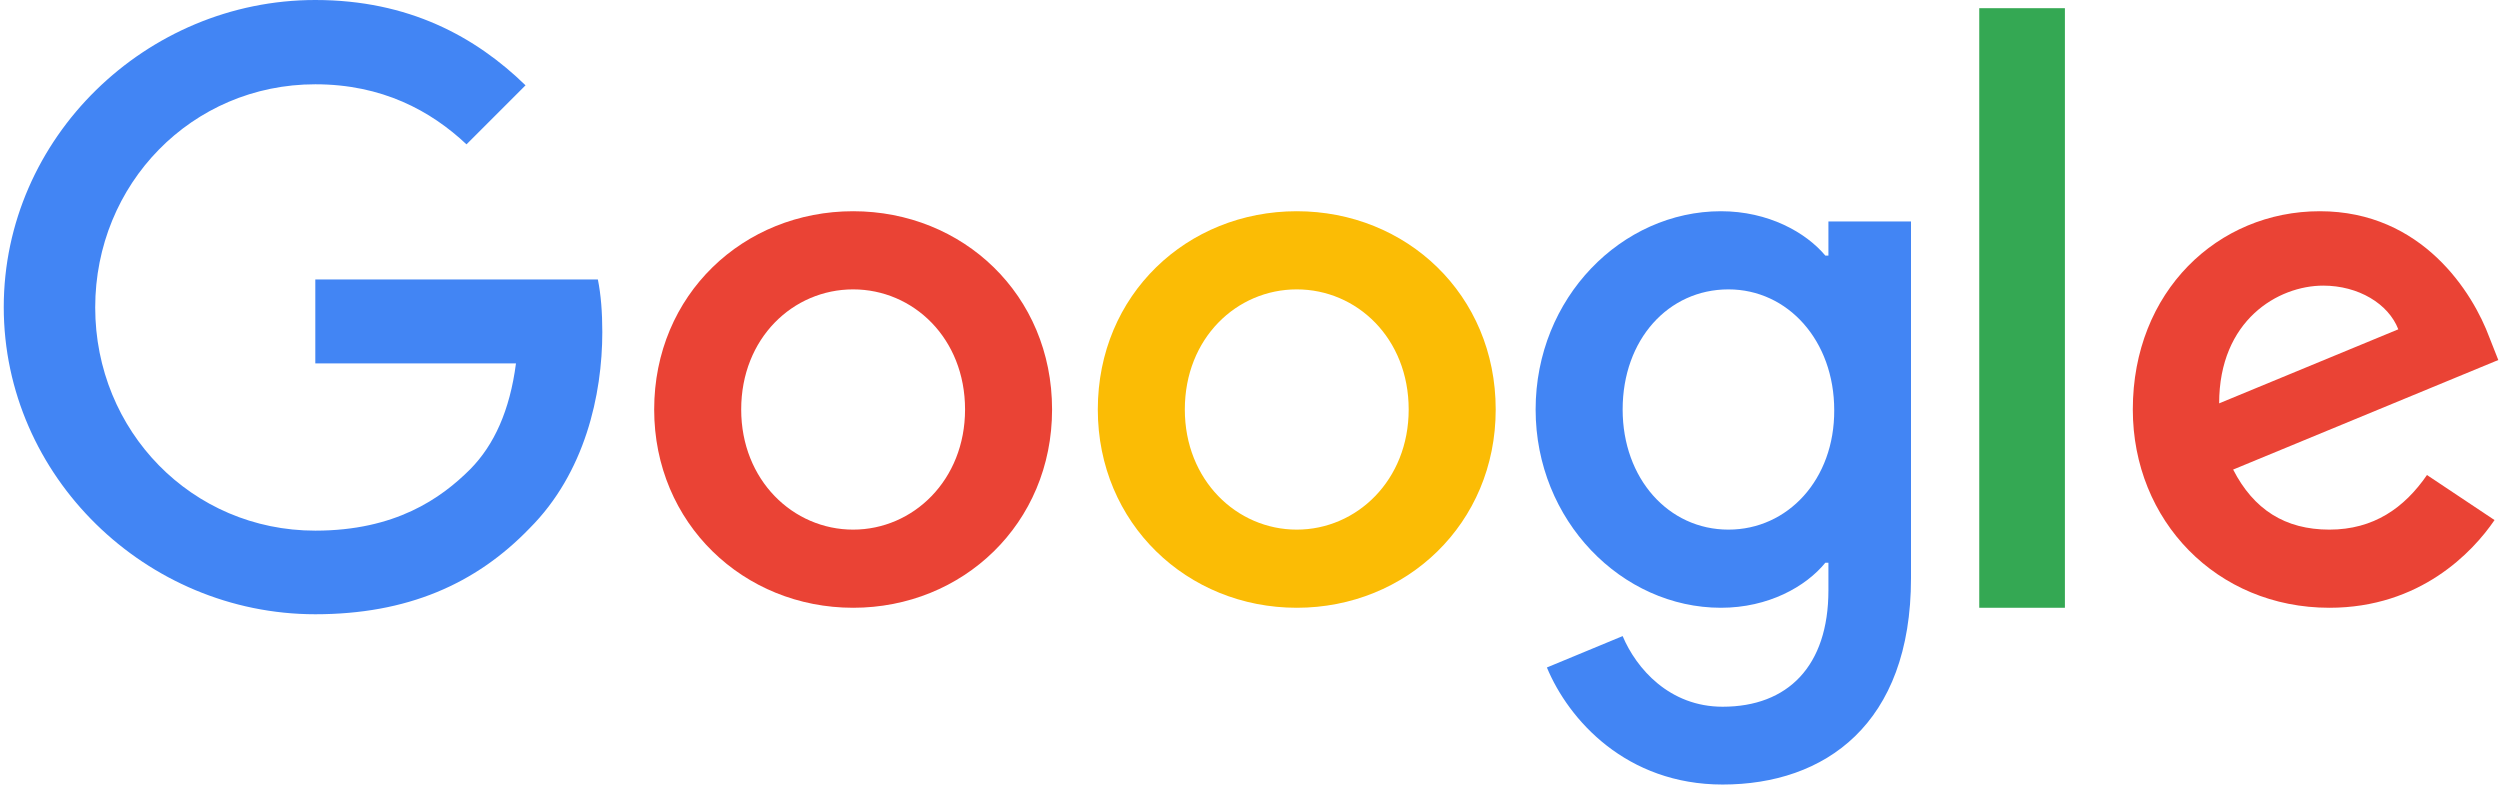
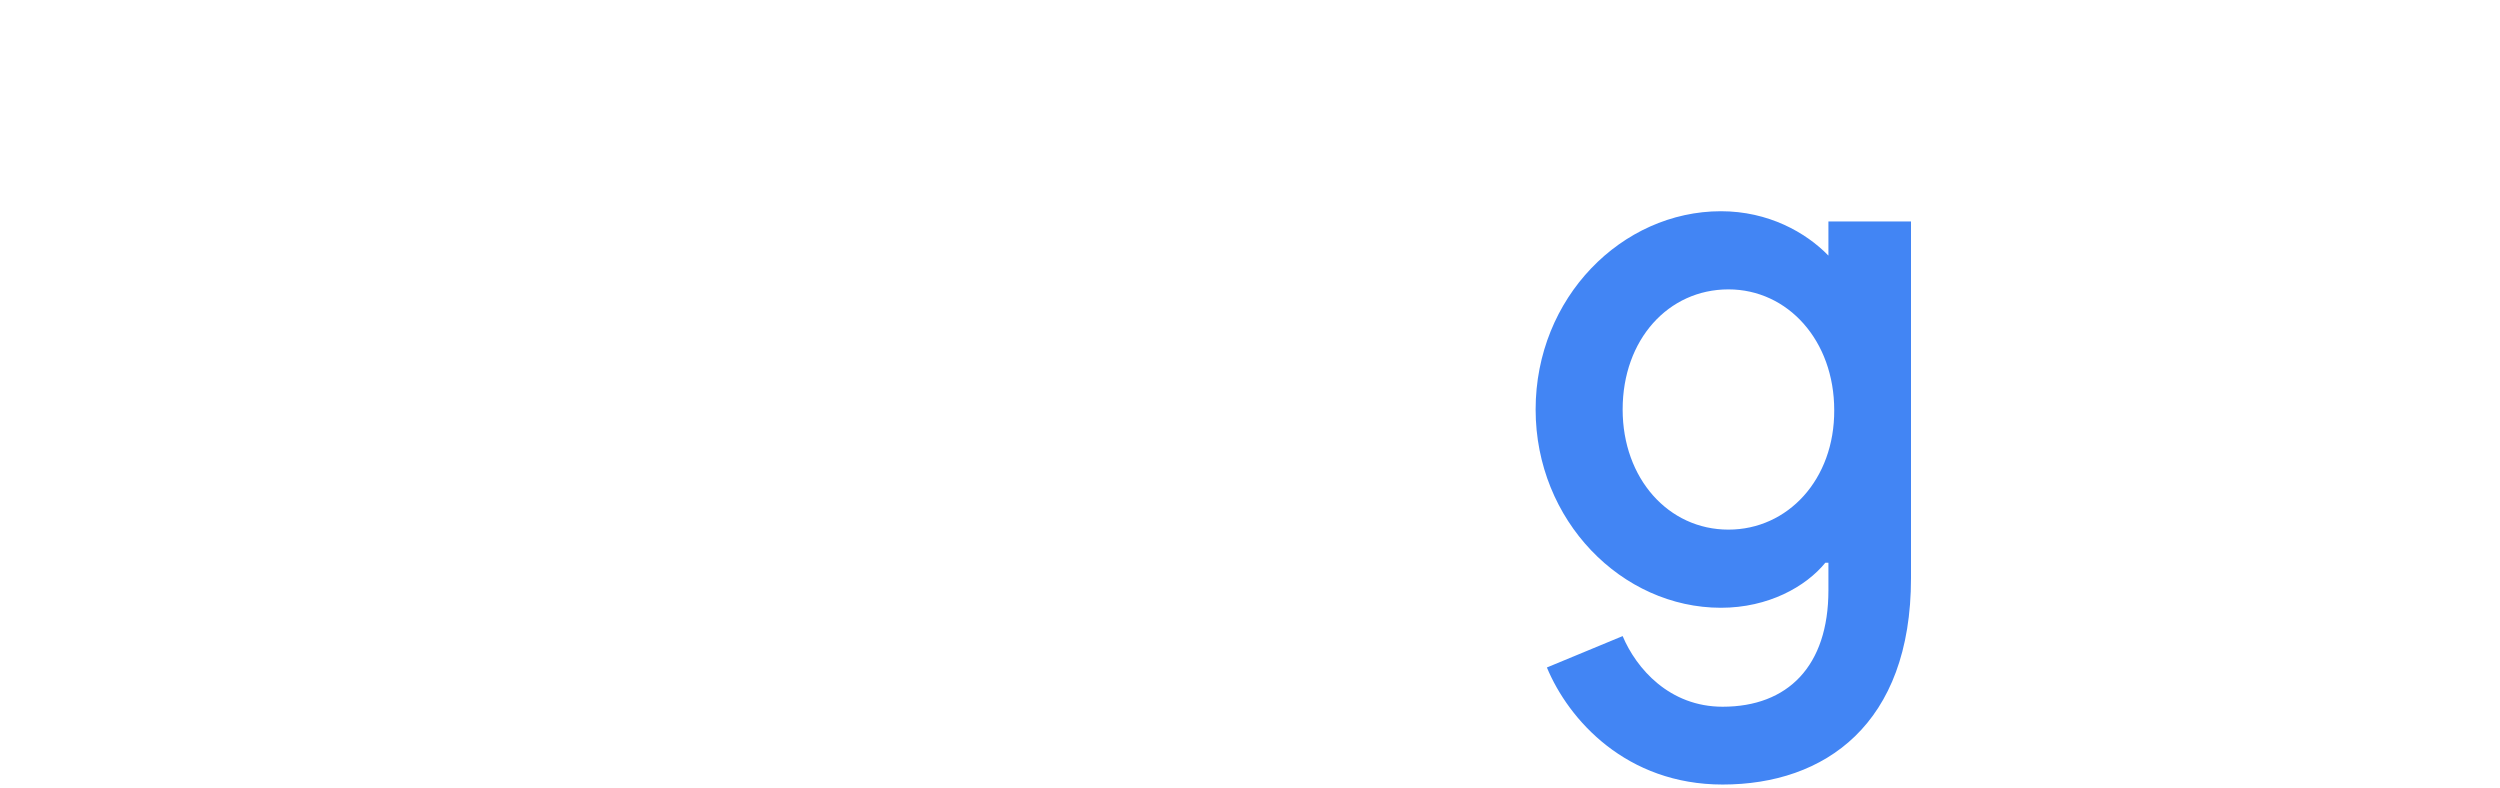
<svg xmlns="http://www.w3.org/2000/svg" width="495px" height="156px" viewBox="0 0 495 156" version="1.1">
  <title>google</title>
  <g id="Page-1" stroke="none" stroke-width="1" fill="none" fill-rule="evenodd">
    <g id="google" fill-rule="nonzero">
-       <path d="M62.432,55.338 L62.432,71.959 L102.162,71.959 C100.946,81.284 97.838,88.108 93.108,92.905 C87.297,98.716 78.243,105.068 62.432,105.068 C37.973,105.068 18.851,85.338 18.851,60.878 C18.851,36.419 37.973,16.689 62.432,16.689 C75.608,16.689 85.27,21.892 92.365,28.581 L104.054,16.892 C94.189,7.297 80.946,0 62.432,0 C28.919,0 0.743,27.297 0.743,60.811 C0.743,94.324 28.919,121.622 62.432,121.622 C80.541,121.622 94.189,115.676 104.865,104.595 C115.811,93.649 119.257,78.176 119.257,65.743 C119.257,61.892 118.986,58.311 118.378,55.338 L62.432,55.338 Z" id="Path" fill="#4285F4" />
-       <path d="M168.919,41.824 C147.23,41.824 129.527,58.311 129.527,81.081 C129.527,103.649 147.23,120.338 168.919,120.338 C190.608,120.338 208.311,103.716 208.311,81.081 C208.311,58.311 190.608,41.824 168.919,41.824 Z M168.919,104.865 C157.027,104.865 146.757,95.068 146.757,81.081 C146.757,66.959 157.027,57.297 168.919,57.297 C180.811,57.297 191.081,66.959 191.081,81.081 C191.081,95.068 180.811,104.865 168.919,104.865 Z" id="Shape" fill="#EA4335" />
-       <path d="M362.027,50.608 L361.419,50.608 C357.568,46.014 350.135,41.824 340.743,41.824 C321.149,41.824 304.054,58.919 304.054,81.081 C304.054,103.108 321.149,120.338 340.743,120.338 C350.135,120.338 357.568,116.149 361.419,111.419 L362.027,111.419 L362.027,116.892 C362.027,131.892 353.986,139.932 341.081,139.932 C330.541,139.932 323.986,132.365 321.284,125.946 L306.284,132.162 C310.608,142.568 322.027,155.338 341.081,155.338 C361.284,155.338 378.378,143.446 378.378,114.459 L378.378,43.851 L362.027,43.851 L362.027,50.608 Z M342.23,104.865 C330.338,104.865 321.284,94.73 321.284,81.081 C321.284,67.23 330.338,57.297 342.23,57.297 C353.986,57.297 363.176,67.432 363.176,81.216 C363.243,94.932 353.986,104.865 342.23,104.865 Z" id="Shape" fill="#4285F4" />
-       <path d="M256.757,41.824 C235.068,41.824 217.365,58.311 217.365,81.081 C217.365,103.649 235.068,120.338 256.757,120.338 C278.446,120.338 296.149,103.716 296.149,81.081 C296.149,58.311 278.446,41.824 256.757,41.824 Z M256.757,104.865 C244.865,104.865 234.595,95.068 234.595,81.081 C234.595,66.959 244.865,57.297 256.757,57.297 C268.649,57.297 278.919,66.959 278.919,81.081 C278.919,95.068 268.649,104.865 256.757,104.865 Z" id="Shape" fill="#FBBC05" />
-       <polygon id="Path" fill="#34A853" points="391.892 1.622 408.851 1.622 408.851 120.338 391.892 120.338" />
-       <path d="M461.216,104.865 C452.432,104.865 446.216,100.878 442.162,92.973 L494.662,71.284 L492.905,66.824 C489.662,58.041 479.662,41.824 459.324,41.824 C439.122,41.824 422.297,57.703 422.297,81.081 C422.297,103.108 438.919,120.338 461.216,120.338 C479.189,120.338 489.595,109.324 493.919,102.973 L480.541,94.054 C476.081,100.541 470,104.865 461.216,104.865 Z M460,56.554 C466.959,56.554 472.905,60.135 474.865,65.203 L439.392,79.865 C439.392,63.378 451.081,56.554 460,56.554 L460,56.554 Z" id="Shape" fill="#EA4335" />
+       <path d="M362.027,50.608 C357.568,46.014 350.135,41.824 340.743,41.824 C321.149,41.824 304.054,58.919 304.054,81.081 C304.054,103.108 321.149,120.338 340.743,120.338 C350.135,120.338 357.568,116.149 361.419,111.419 L362.027,111.419 L362.027,116.892 C362.027,131.892 353.986,139.932 341.081,139.932 C330.541,139.932 323.986,132.365 321.284,125.946 L306.284,132.162 C310.608,142.568 322.027,155.338 341.081,155.338 C361.284,155.338 378.378,143.446 378.378,114.459 L378.378,43.851 L362.027,43.851 L362.027,50.608 Z M342.23,104.865 C330.338,104.865 321.284,94.73 321.284,81.081 C321.284,67.23 330.338,57.297 342.23,57.297 C353.986,57.297 363.176,67.432 363.176,81.216 C363.243,94.932 353.986,104.865 342.23,104.865 Z" id="Shape" fill="#4285F4" />
    </g>
  </g>
</svg>